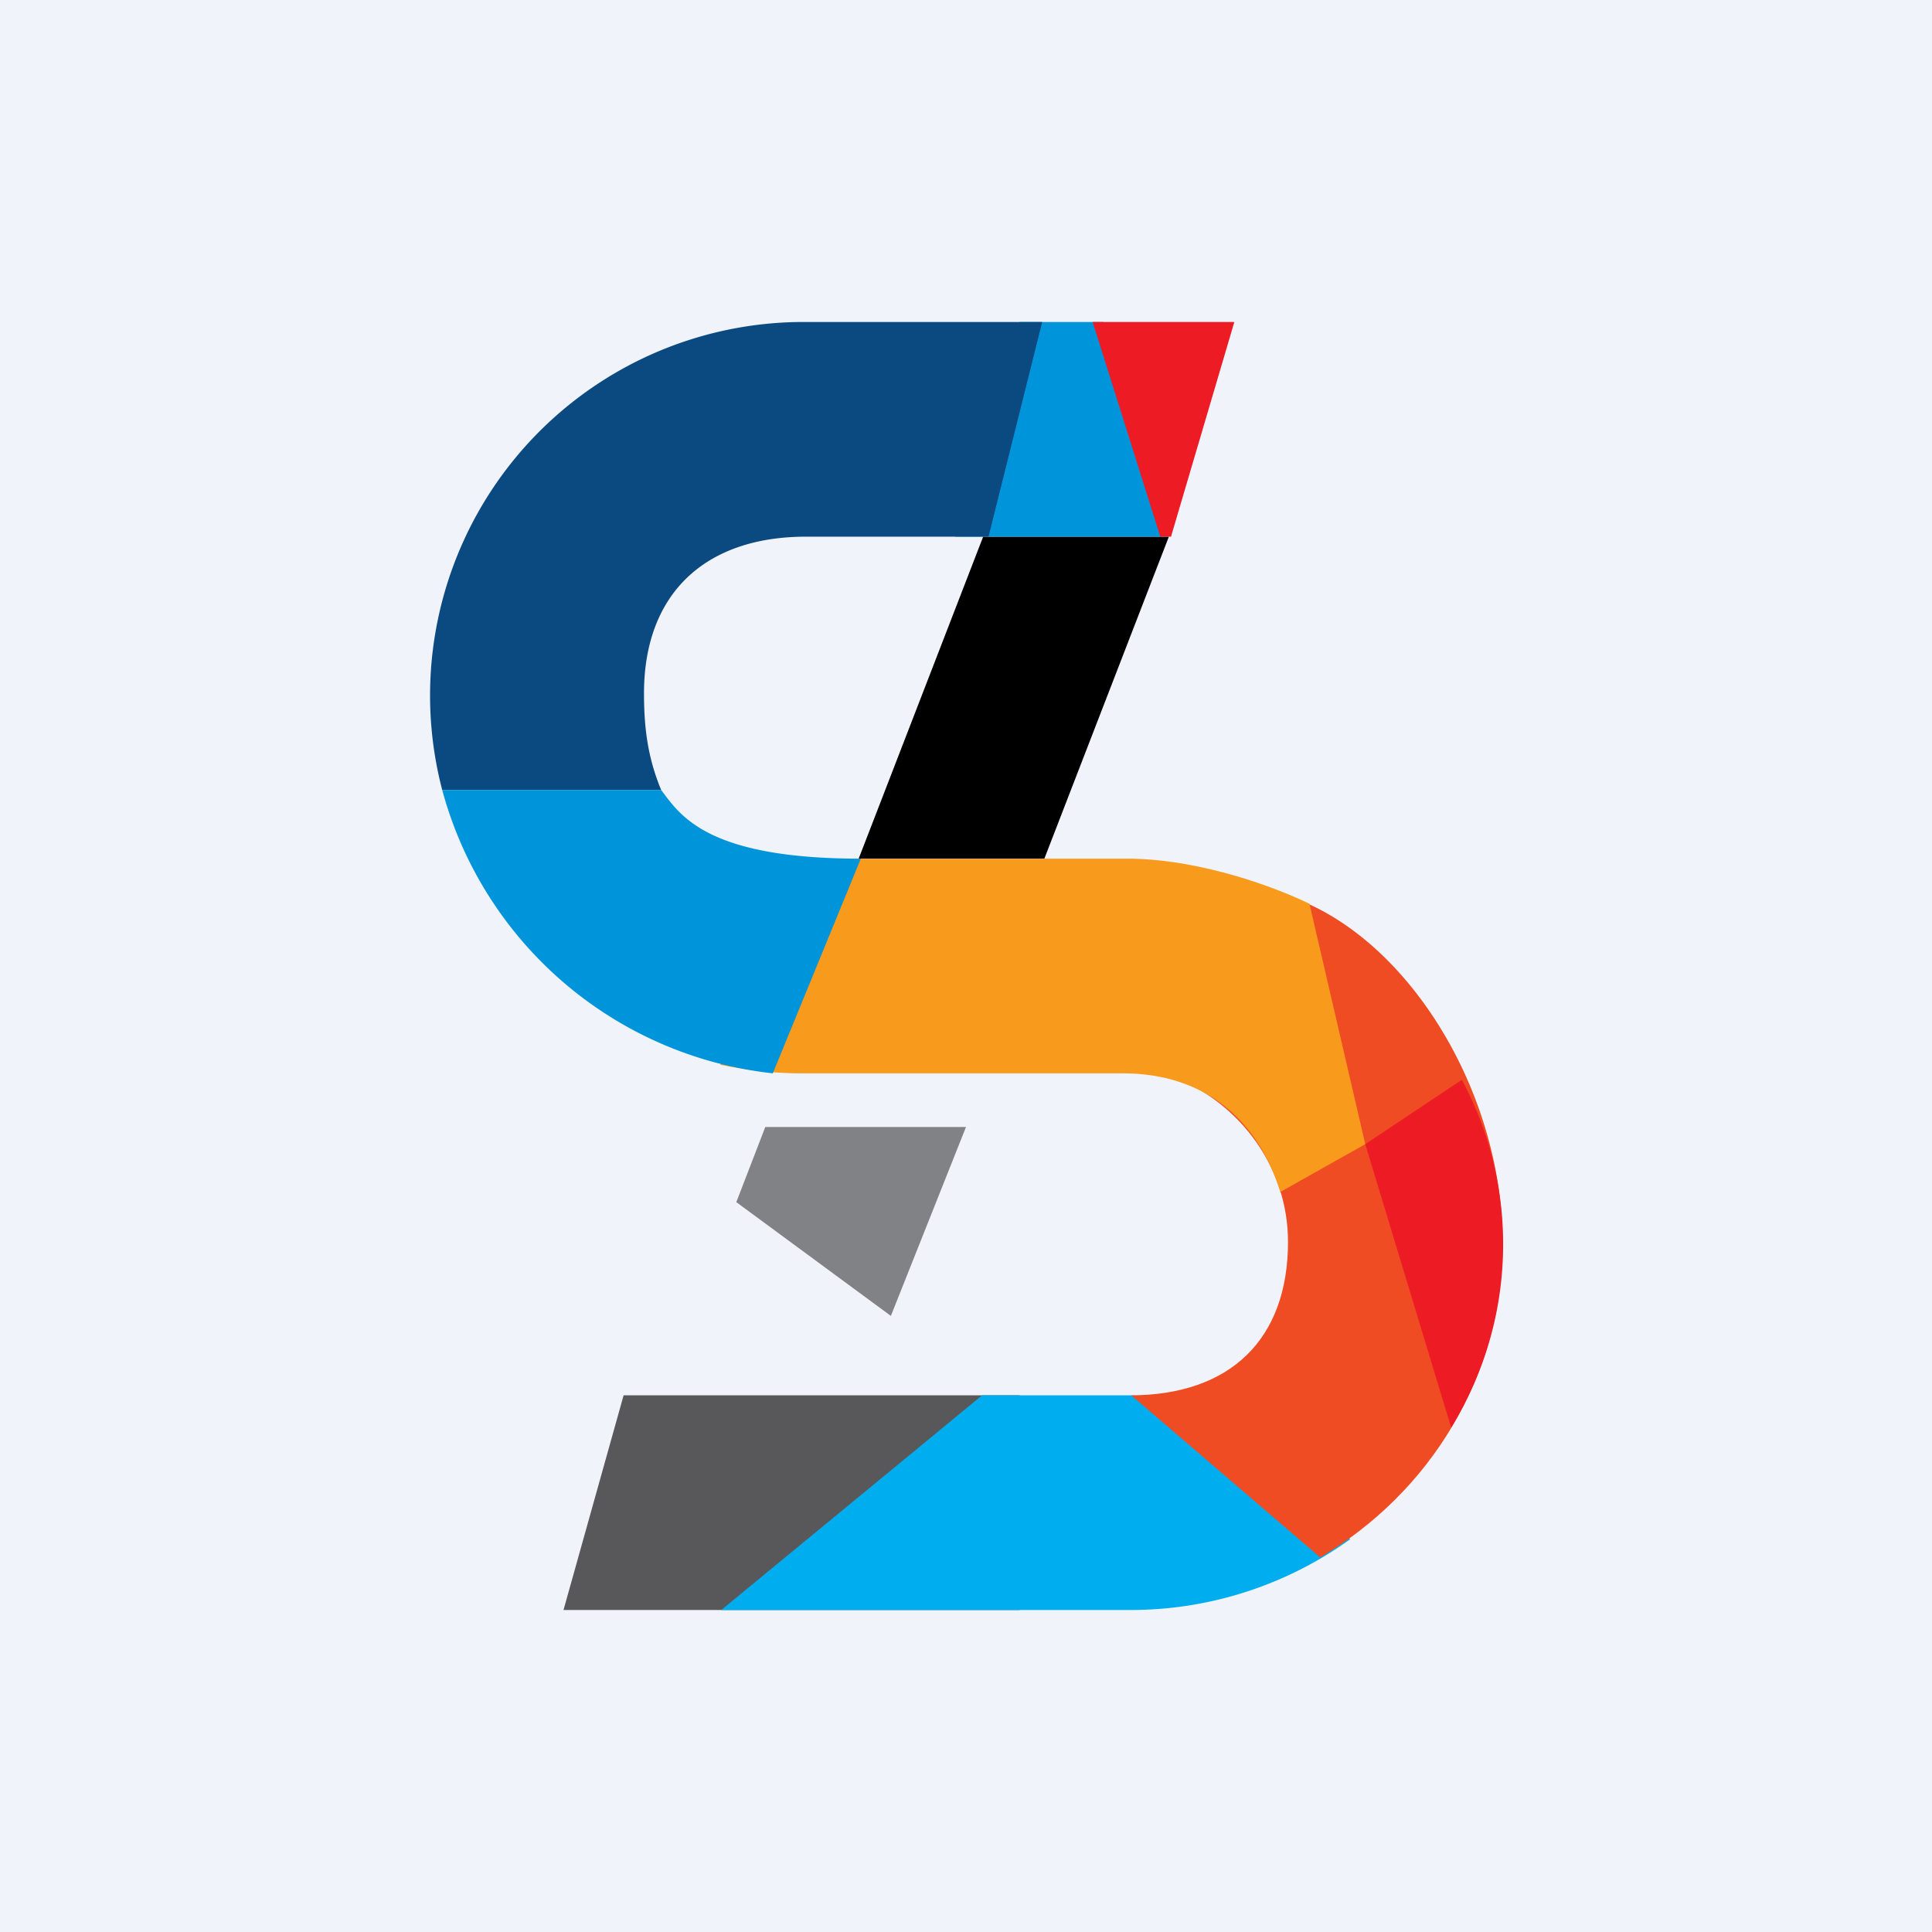
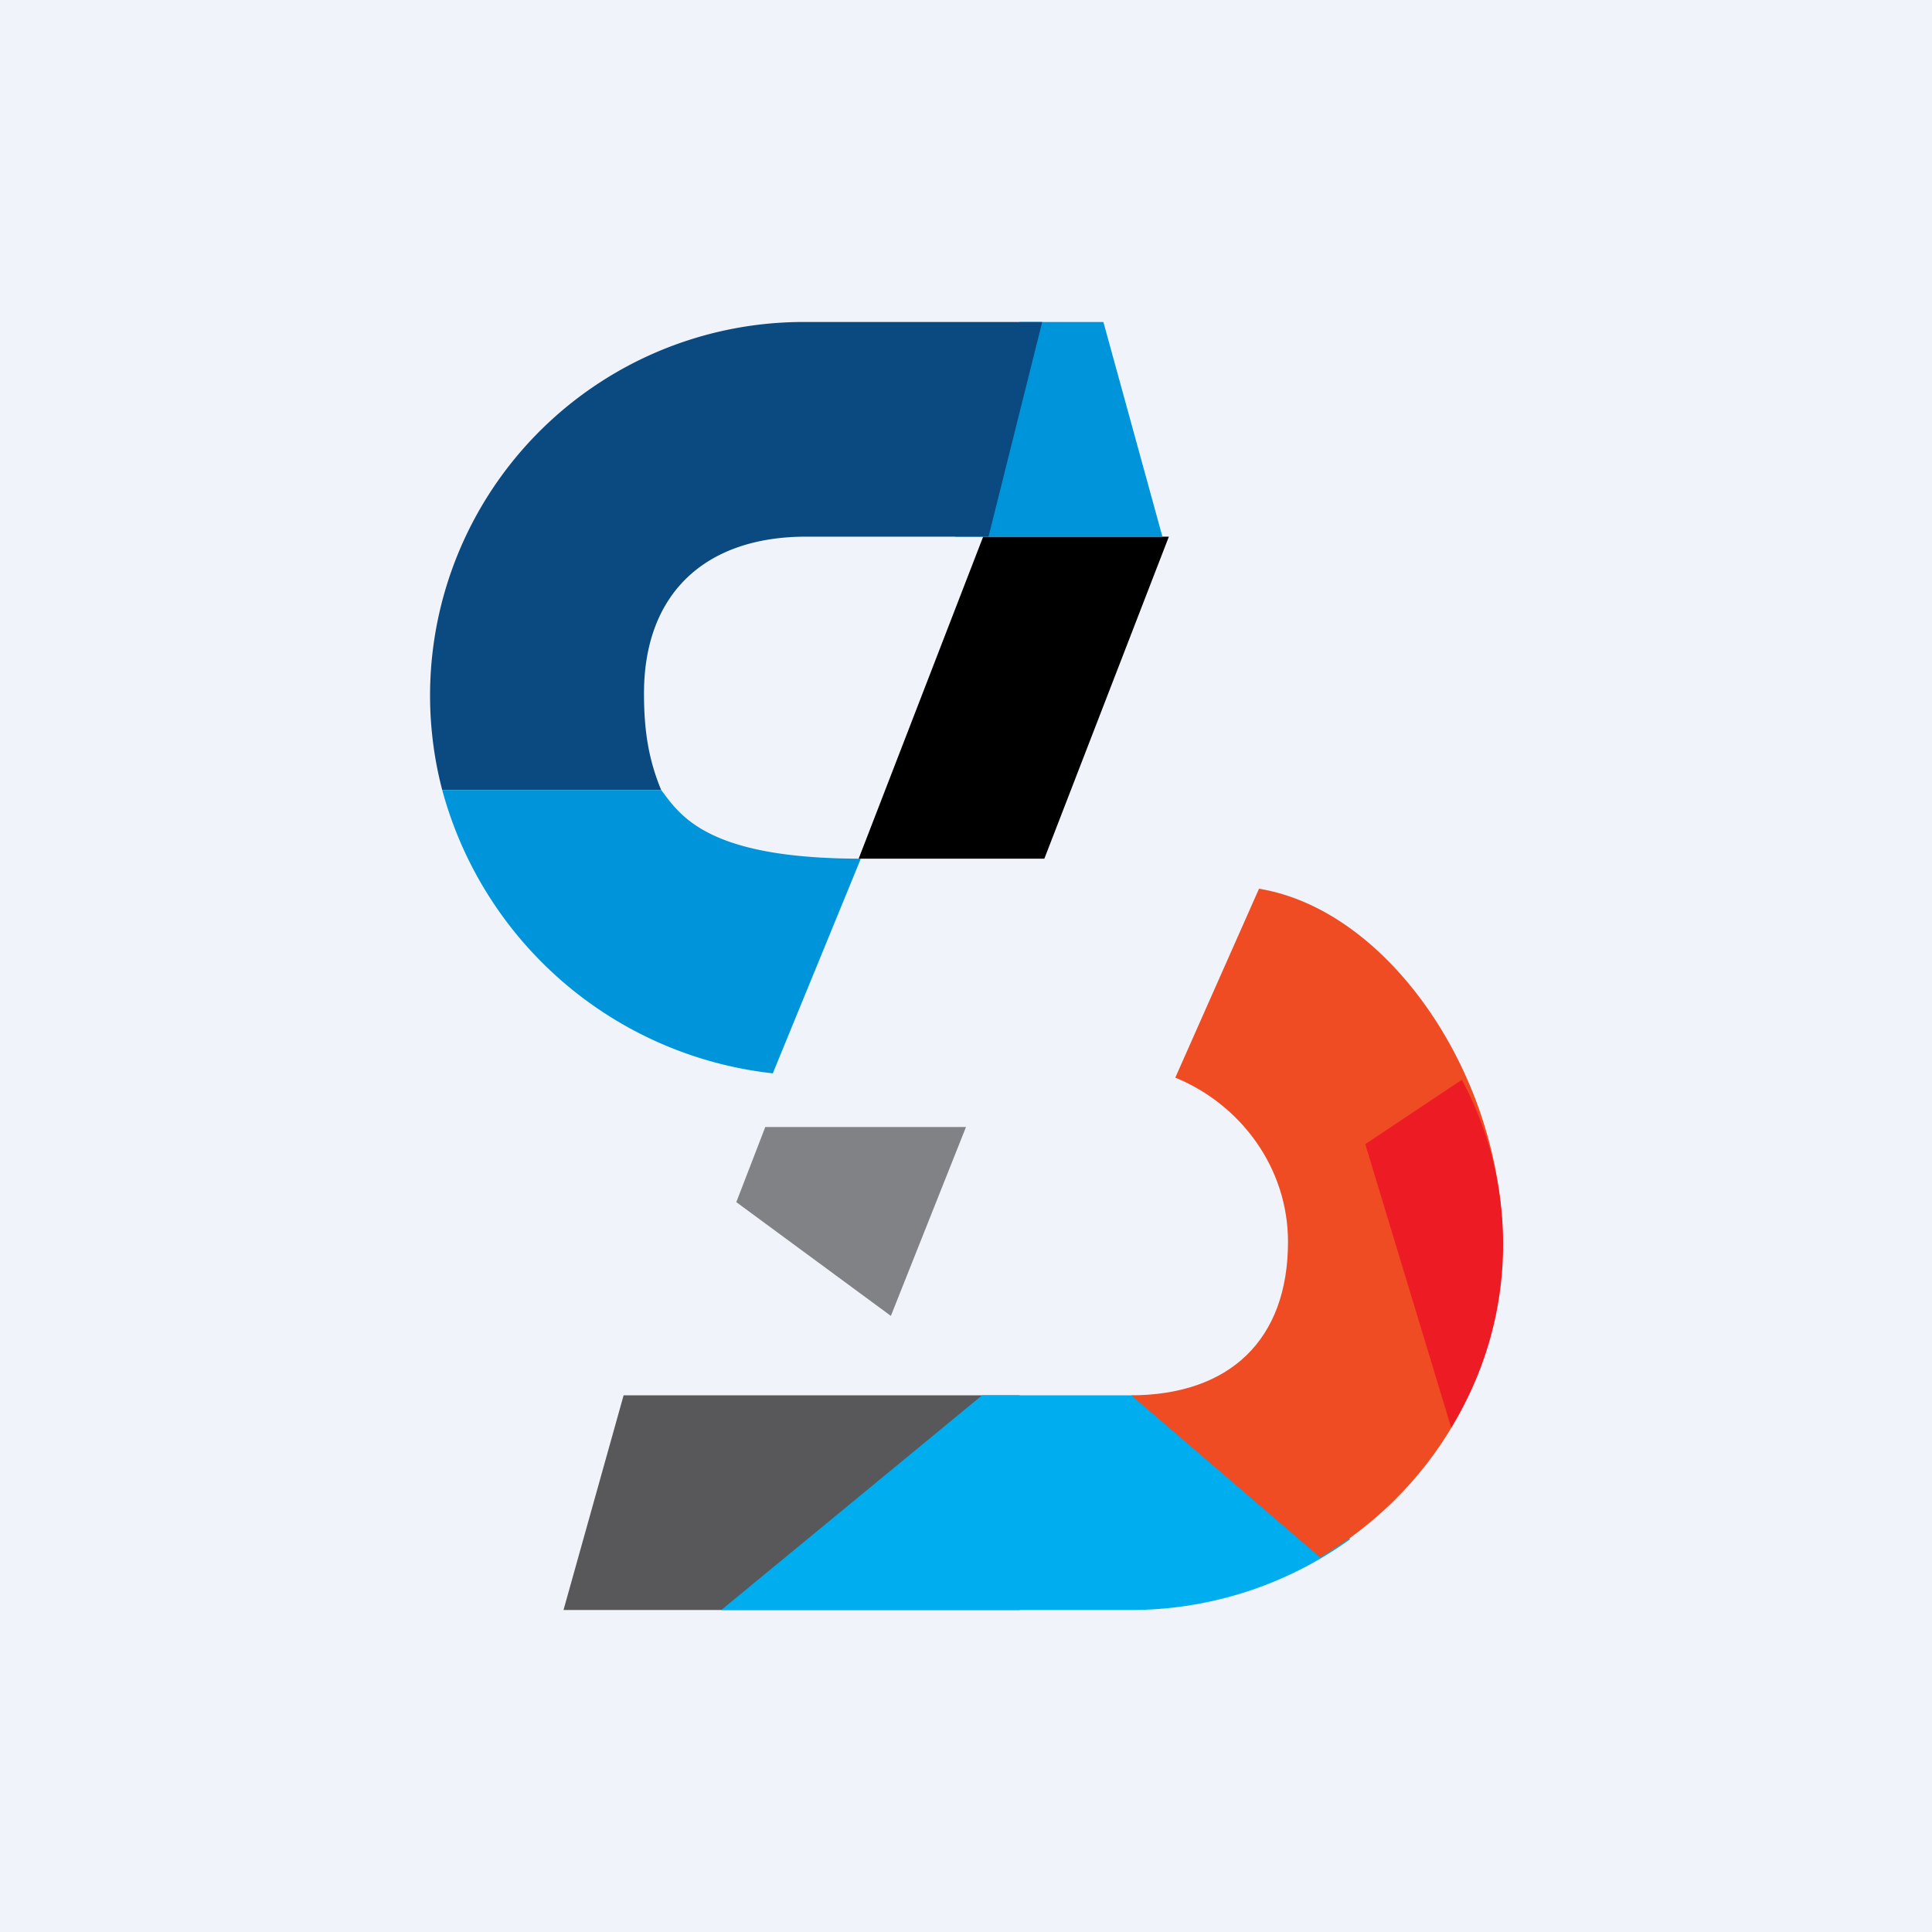
<svg xmlns="http://www.w3.org/2000/svg" width="18" height="18" viewBox="0 0 18 18">
  <path fill="#F0F3FA" d="M0 0h18v18H0z" />
  <path d="M9.5 15H5.25l.56-2H9.5v2Z" fill="#58585A" />
  <path d="M9.16 5h1.73L9.73 8H8l1.16-3Z" />
  <path d="M7.13 10.5H9l-.7 1.76-1.44-1.06.27-.7Z" fill="#818285" />
  <path d="M9.15 13h1.37c.16 0 .36.09.51.04.38.3.98.87 1.55 1.3a3.5 3.5 0 0 1-2.06.66h-3.8l2.43-2Z" fill="#00ADEF" />
  <path d="M10.53 13c.93 0 1.47-.52 1.47-1.43 0-.69-.44-1.28-1.05-1.53l.78-1.76c1.22.2 2.27 1.76 2.27 3.3 0 1.24-.68 2.33-1.7 2.93L10.54 13Z" fill="#EF4C23" />
  <path d="M13.62 10.06a3.25 3.25 0 0 1-.1 3.24l-.8-2.64.9-.6Z" fill="#ED1C24" />
-   <path d="M11.93 11.11c-.21-.68-.71-1.11-1.47-1.11h-3c-.26 0-.5-.03-.75-.08L8.01 8h2.5c.56 0 1.23.2 1.69.42l.52 2.24-.8.45Z" fill="#F89A1C" />
  <path d="M10.3 3H9.5l-.6 2h1.93l-.55-2Z" fill="#0095DA" />
-   <path d="M10.81 5h.1l.59-2h-1.32l.63 2Z" fill="#ED1B24" />
  <path d="M9.72 3h-2.2a3.48 3.48 0 0 0-3.4 4.36h2.04C6.04 7.07 6 6.8 6 6.46 6 5.53 6.57 5 7.51 5h1.7l.5-2Z" fill="#0B4A81" />
  <path d="M7.2 10a3.6 3.6 0 0 1-3.08-2.64h2.04c.18.24.43.64 1.86.64l-.82 2Z" fill="#0095DA" />
</svg>